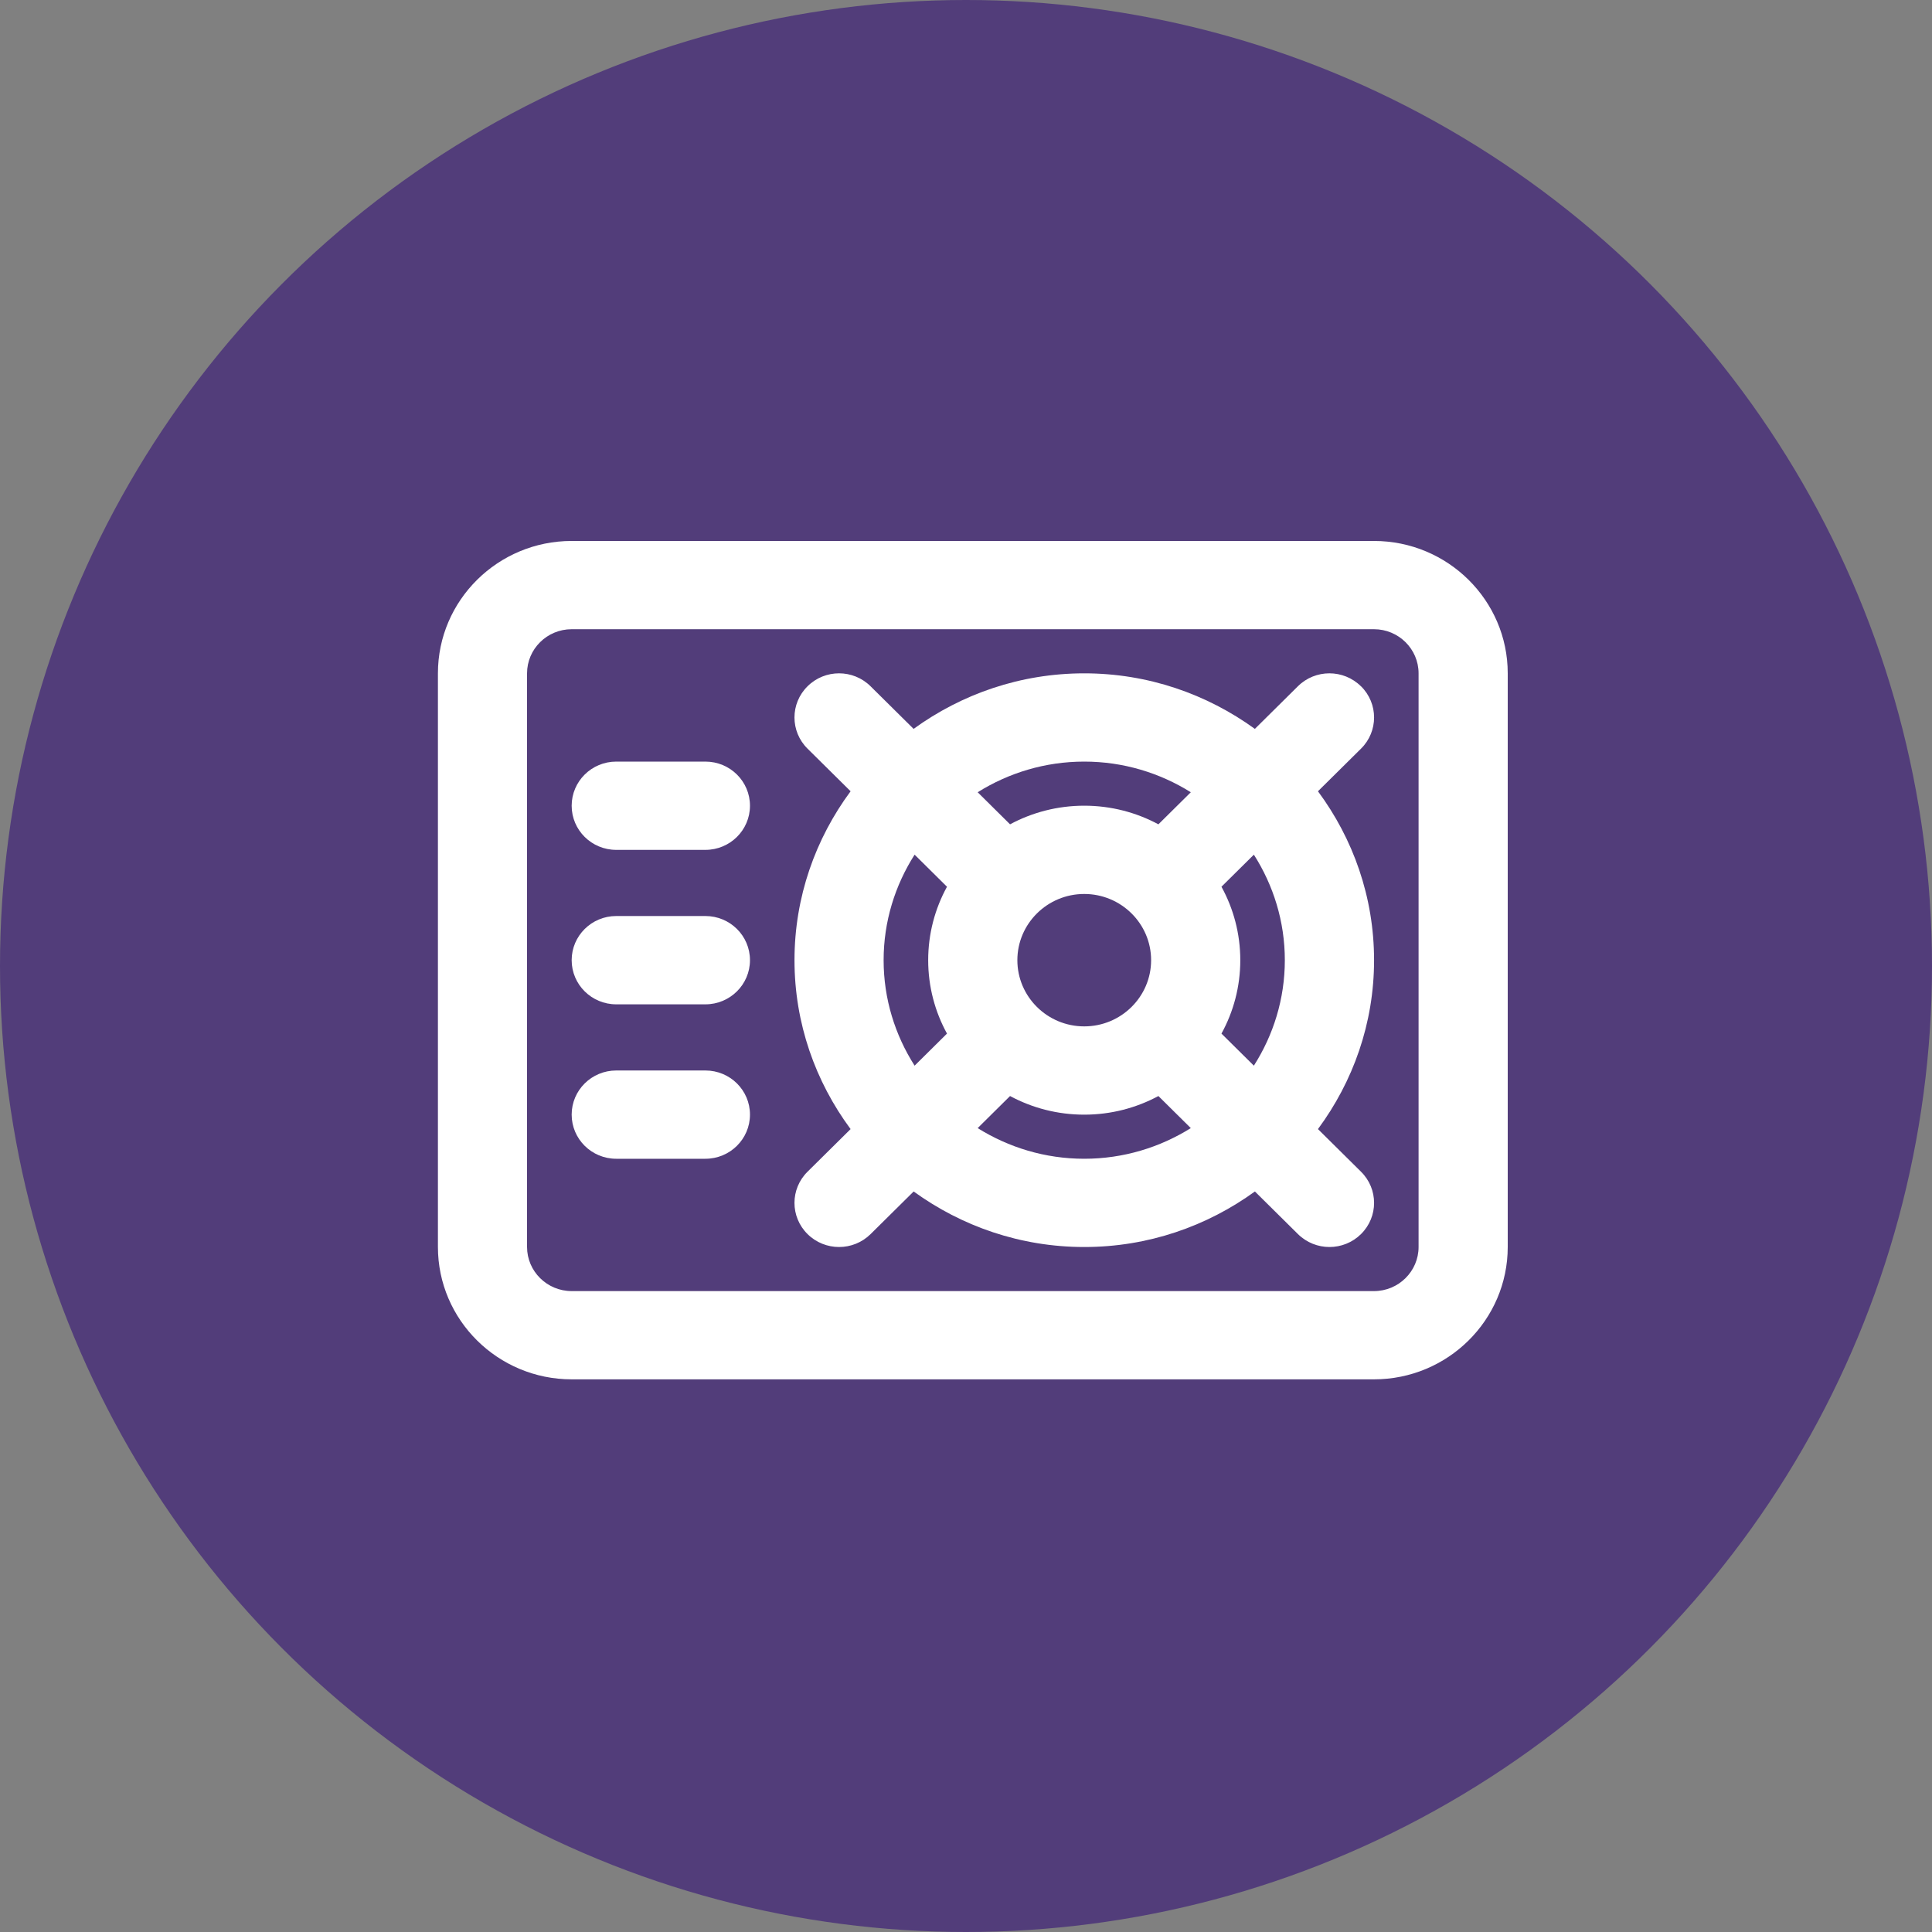
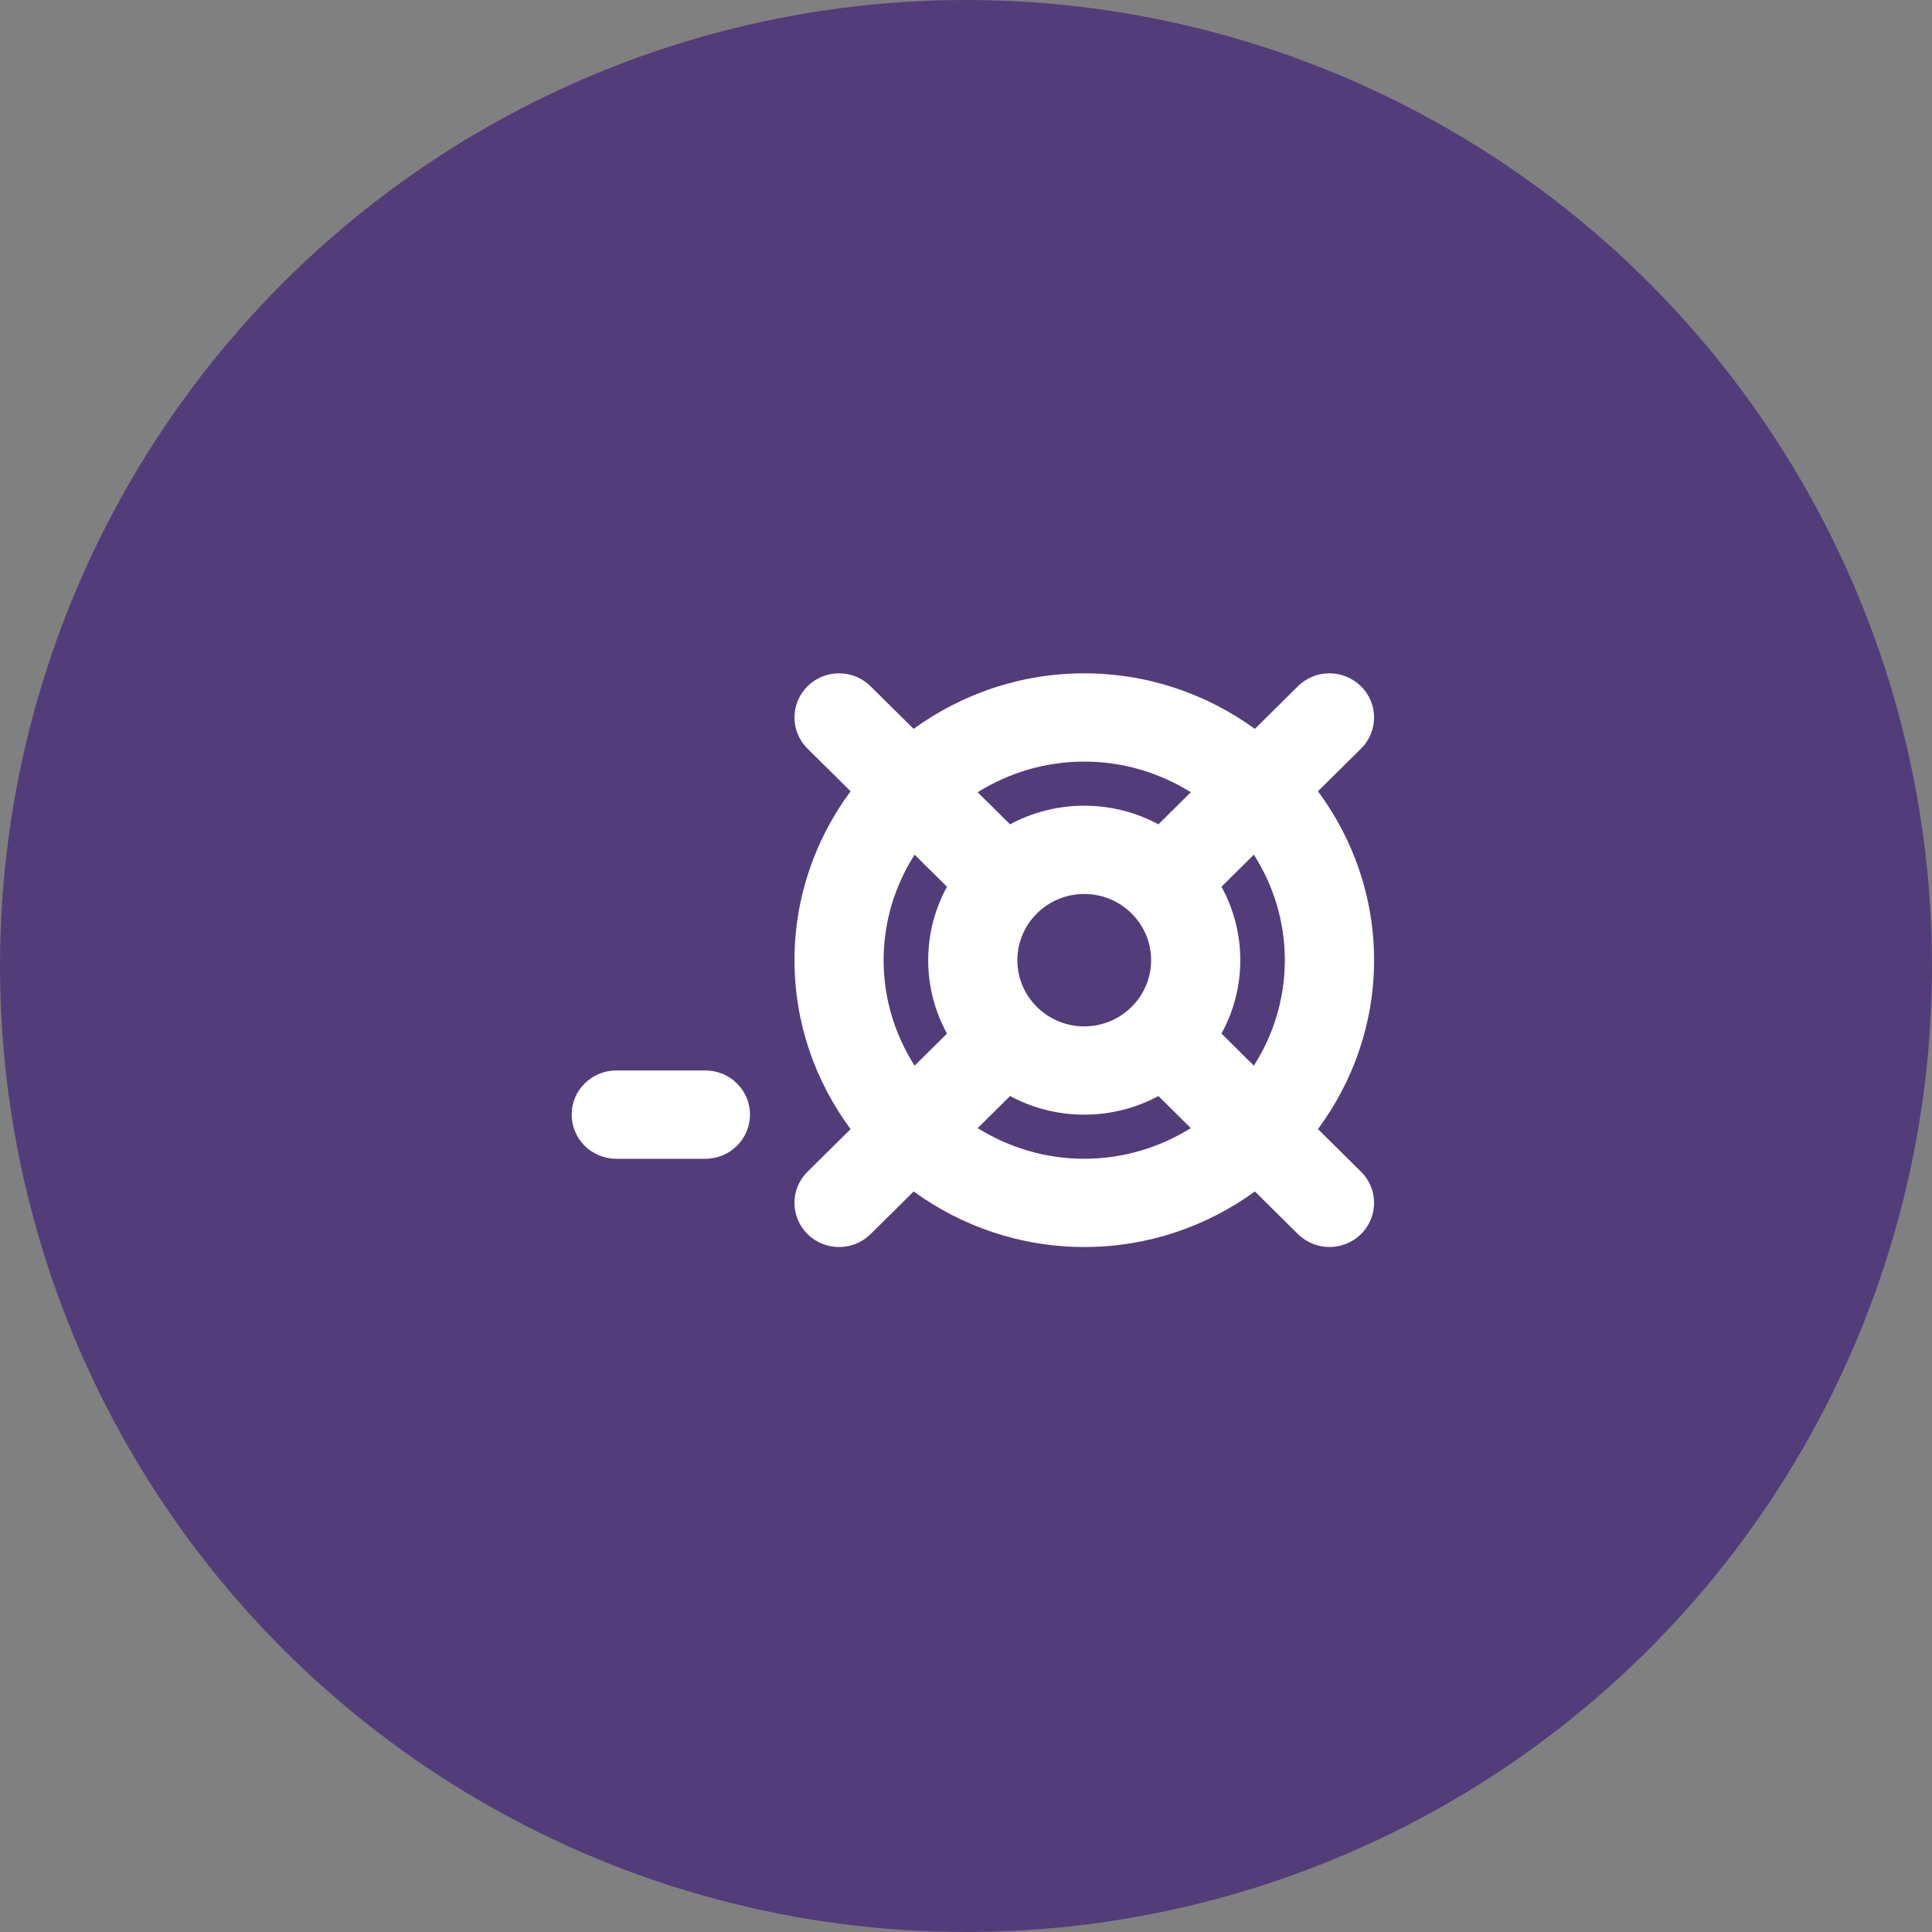
<svg xmlns="http://www.w3.org/2000/svg" width="75" height="75" viewBox="0 0 75 75" fill="none">
  <rect x="0" y="0" width="75" height="75" fill="#808080" stroke="none" />
  <circle cx="37.5" cy="37.5" r="37.5" fill="#523D7A" />
-   <path d="M53.338 21H22.192C19.329 21 17 23.305 17 26.139V48.407C17 51.241 19.329 53.546 22.192 53.546H53.338C56.201 53.546 58.53 51.241 58.53 48.407V26.139C58.53 23.305 56.201 21 53.338 21ZM55.069 48.407C55.069 49.351 54.293 50.12 53.338 50.12H22.192C21.238 50.12 20.46 49.353 20.46 48.407V26.139C20.46 25.195 21.236 24.426 22.192 24.426H53.338C54.292 24.426 55.069 25.194 55.069 26.139V48.407Z" fill="white" />
-   <path d="M27.383 35.56H23.923C22.967 35.56 22.192 36.327 22.192 37.274C22.192 38.221 22.966 38.988 23.923 38.988H27.383C28.338 38.988 29.114 38.221 29.114 37.274C29.114 36.327 28.34 35.56 27.383 35.56Z" fill="white" />
-   <path d="M27.383 29.565H23.923C22.967 29.565 22.192 30.331 22.192 31.279C22.192 32.226 22.966 32.992 23.923 32.992H27.383C28.338 32.992 29.114 32.226 29.114 31.279C29.114 30.331 28.34 29.565 27.383 29.565Z" fill="white" />
  <path d="M27.383 41.556H23.923C22.967 41.556 22.192 42.322 22.192 43.269C22.192 44.217 22.966 44.983 23.923 44.983H27.383C28.338 44.983 29.114 44.217 29.114 43.269C29.114 42.322 28.34 41.556 27.383 41.556Z" fill="white" />
  <path d="M52.831 26.641C52.156 25.971 51.059 25.971 50.384 26.641L48.714 28.295C46.853 26.947 44.568 26.139 42.09 26.139C39.611 26.139 37.326 26.945 35.466 28.295L33.795 26.641C33.12 25.971 32.024 25.971 31.349 26.641C30.672 27.309 30.672 28.395 31.349 29.063L33.02 30.717C31.658 32.559 30.842 34.821 30.842 37.274C30.842 39.727 31.656 41.989 33.02 43.831L31.349 45.485C30.672 46.153 30.672 47.238 31.349 47.907C31.686 48.241 32.13 48.409 32.573 48.409C33.016 48.409 33.459 48.241 33.797 47.907L35.468 46.253C37.328 47.601 39.613 48.409 42.092 48.409C44.57 48.409 46.855 47.602 48.715 46.253L50.386 47.907C50.724 48.241 51.167 48.409 51.61 48.409C52.053 48.409 52.496 48.241 52.834 47.907C53.511 47.238 53.511 46.153 52.834 45.485L51.163 43.831C52.525 41.989 53.341 39.727 53.341 37.274C53.341 34.821 52.527 32.559 51.163 30.717L52.834 29.063C53.511 28.395 53.511 27.309 52.834 26.641H52.831ZM39.494 37.274C39.494 35.858 40.658 34.704 42.09 34.704C43.522 34.704 44.686 35.856 44.686 37.274C44.686 38.692 43.522 39.844 42.09 39.844C40.658 39.844 39.494 38.692 39.494 37.274ZM42.09 29.565C43.611 29.565 45.026 30.005 46.227 30.755L44.969 32C44.113 31.54 43.131 31.277 42.09 31.277C41.049 31.277 40.066 31.54 39.21 32L37.953 30.755C39.153 30.005 40.569 29.565 42.09 29.565ZM34.302 37.274C34.302 35.768 34.747 34.367 35.505 33.178L36.762 34.423C36.297 35.271 36.032 36.243 36.032 37.274C36.032 38.304 36.297 39.277 36.762 40.124L35.505 41.369C34.747 40.181 34.302 38.78 34.302 37.274ZM42.09 44.983C40.569 44.983 39.153 44.542 37.953 43.793L39.21 42.548C40.066 43.008 41.049 43.271 42.09 43.271C43.131 43.271 44.113 43.008 44.969 42.548L46.227 43.793C45.026 44.542 43.611 44.983 42.09 44.983ZM49.877 37.274C49.877 38.78 49.432 40.181 48.675 41.369L47.417 40.124C47.883 39.277 48.148 38.304 48.148 37.274C48.148 36.243 47.883 35.271 47.417 34.423L48.675 33.178C49.432 34.367 49.877 35.768 49.877 37.274Z" fill="white" />
</svg>